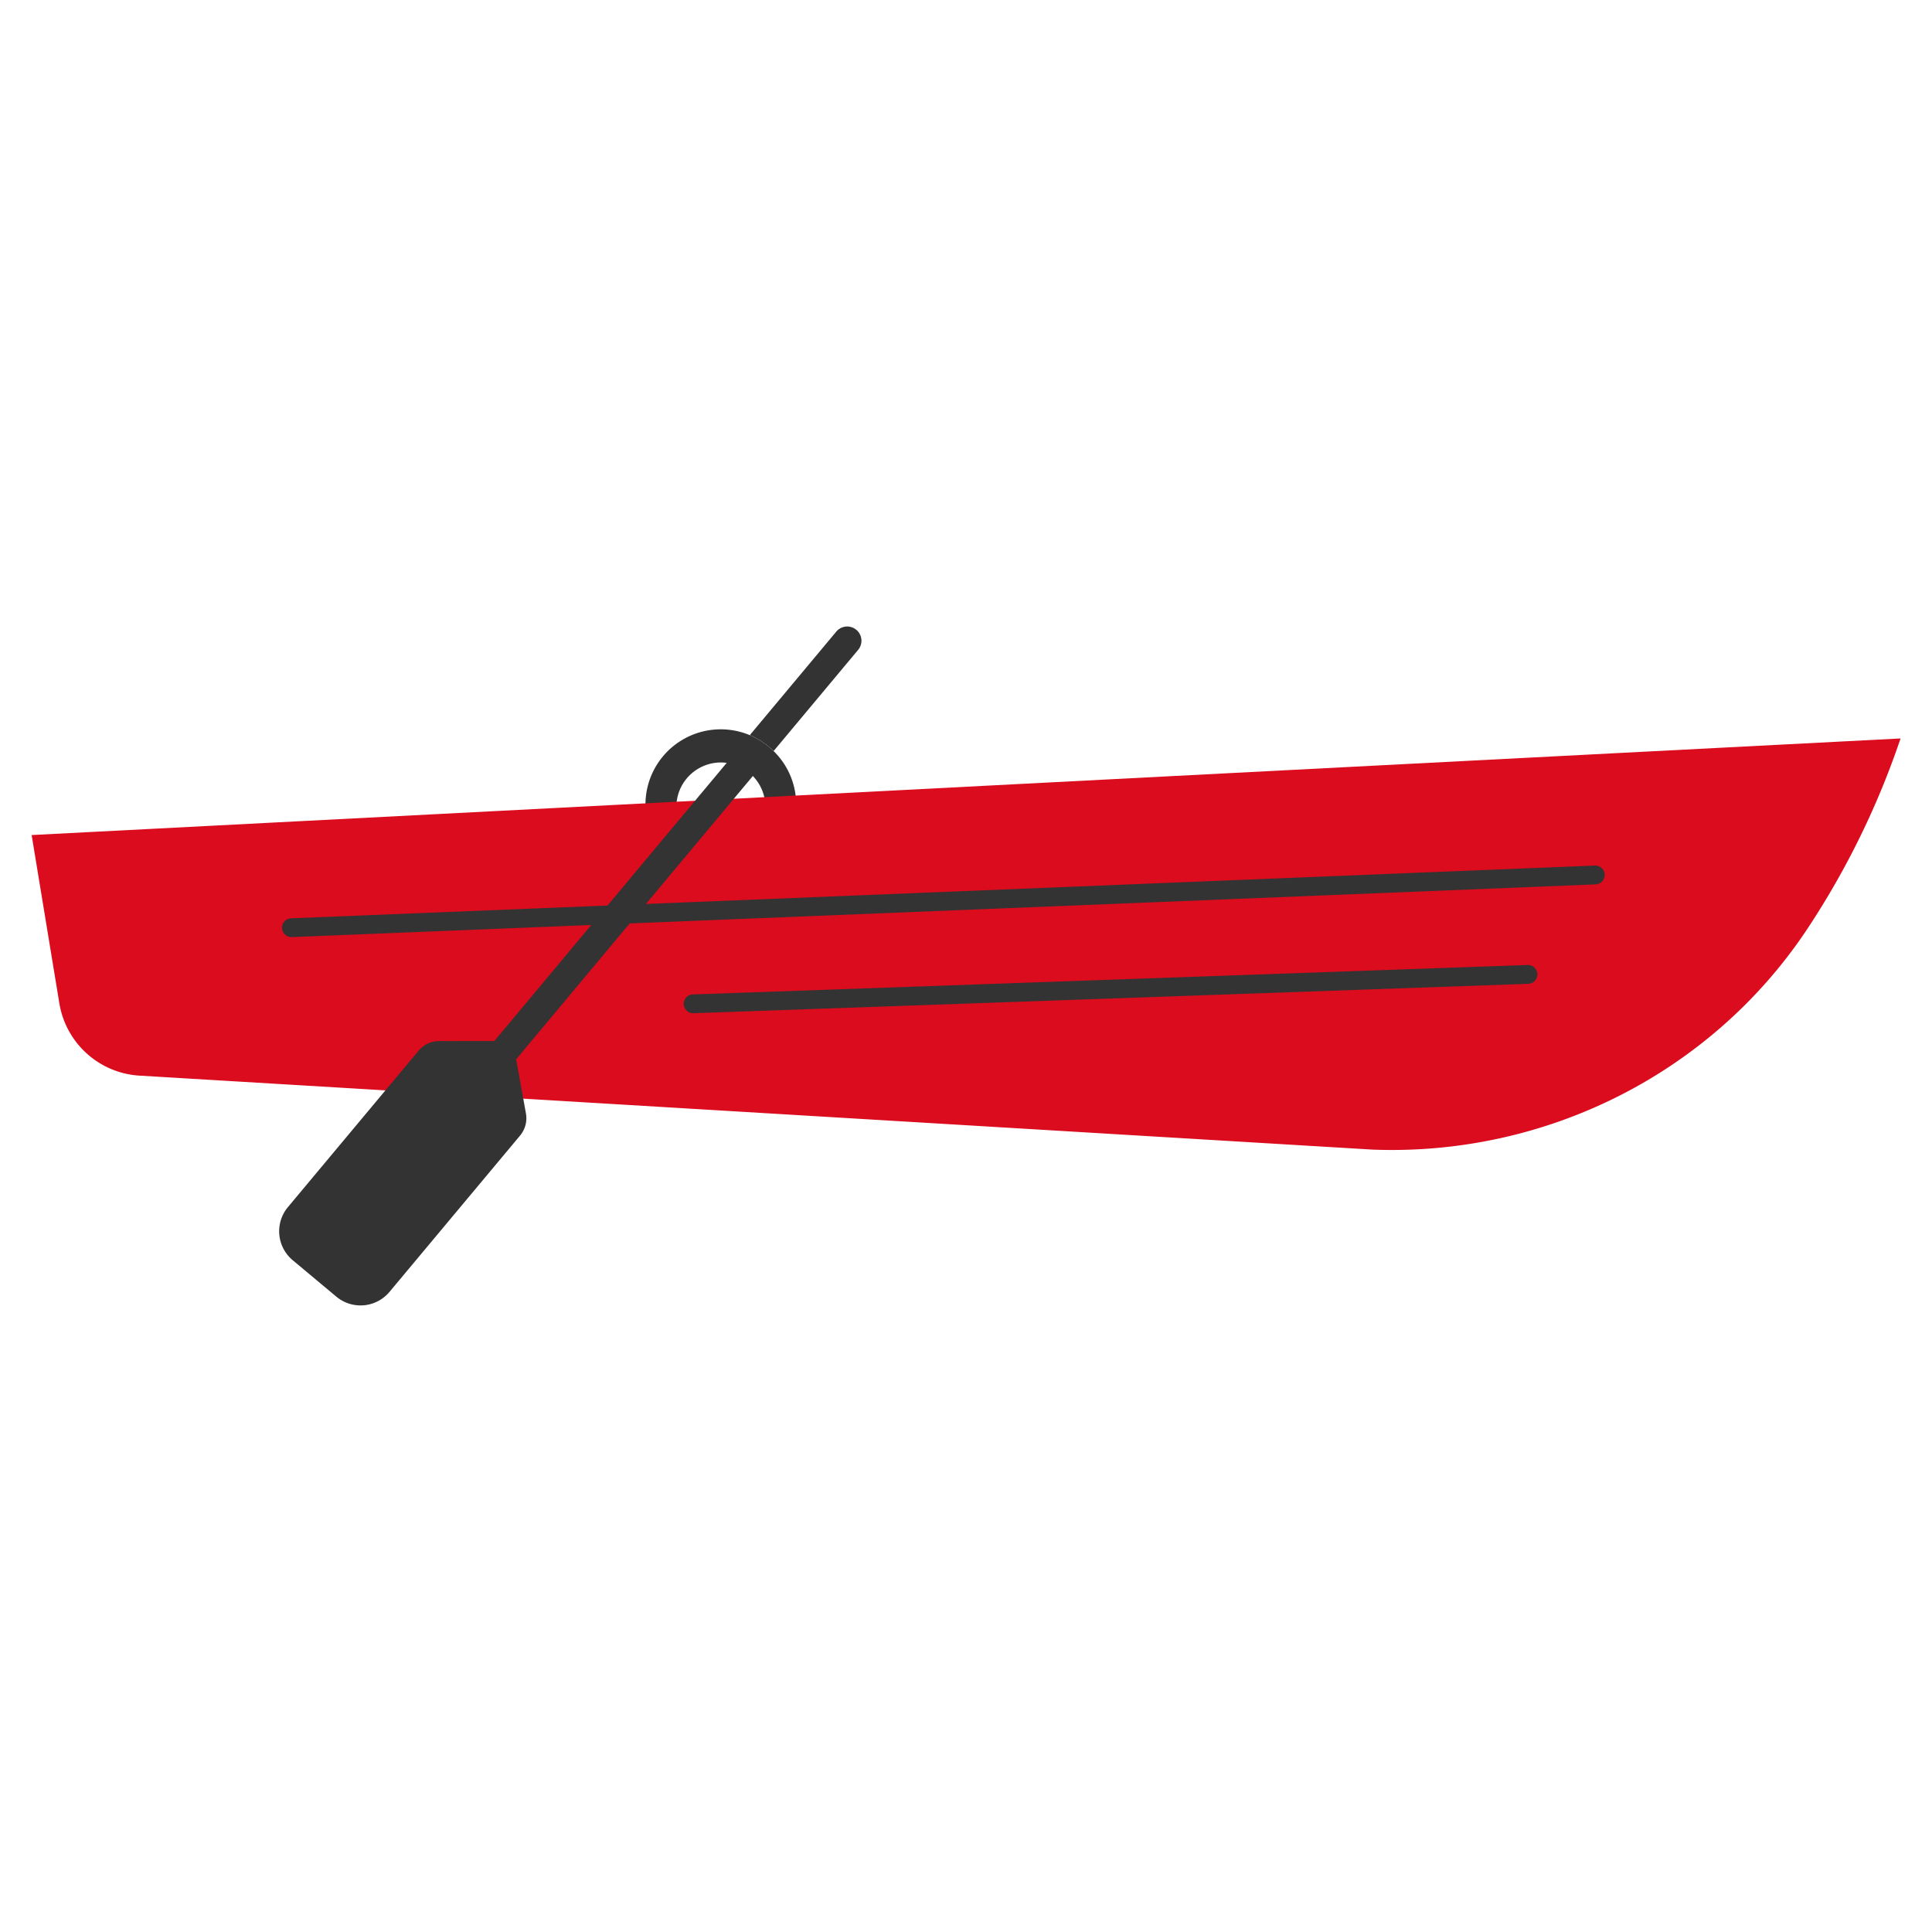
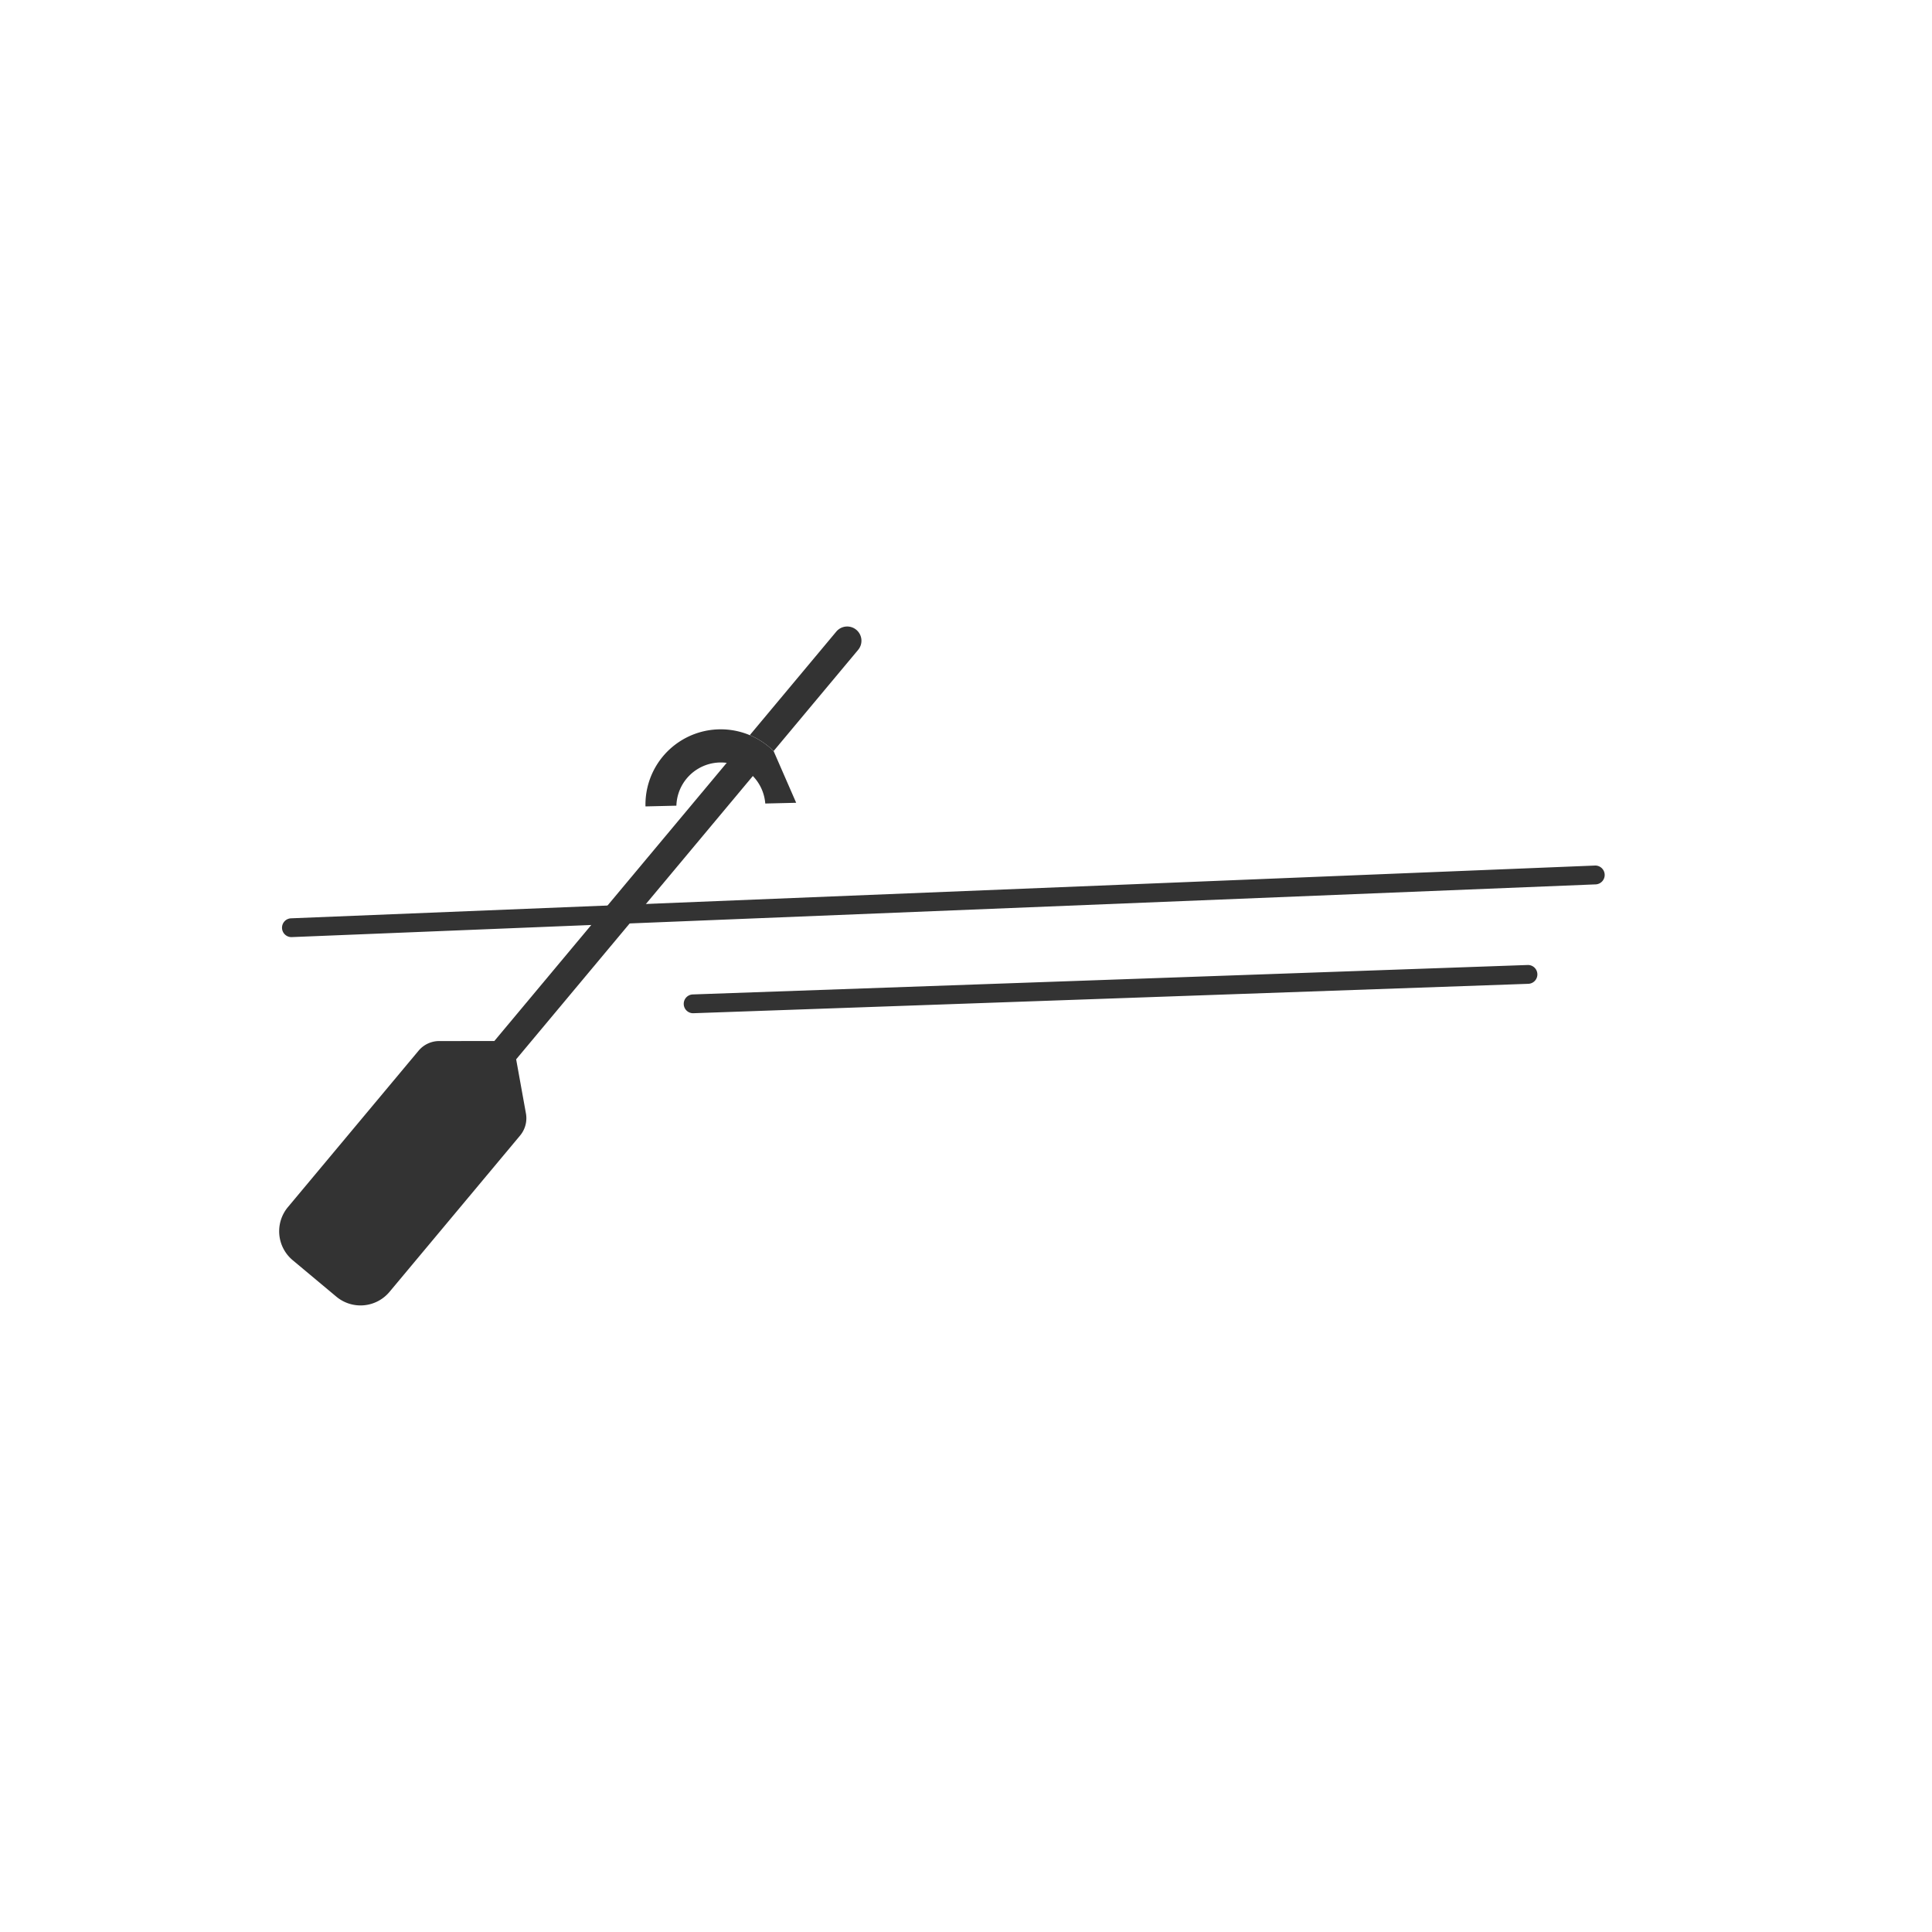
<svg xmlns="http://www.w3.org/2000/svg" data-name="Layer 1" viewBox="0 0 500 500">
  <defs>
    <style>.cls-1{fill:#333;}.cls-2{fill:#da0c1d;}</style>
  </defs>
  <title>SVG File Small boat</title>
-   <path class="cls-1" d="M200.21,194.38a19.7,19.7,0,0,0-6.16-4.12,19.48,19.48,0,0,0-27,18.44h0l8-.19h0a11.52,11.52,0,0,1,23-.56h0l8-.19h0A19.37,19.37,0,0,0,200.21,194.38Z" />
-   <path class="cls-2" d="M8.19,216.11l7.17,43.55A22.4,22.4,0,0,0,36.6,278.4l318.66,19.12c44.53,1.68,87.08-19.43,112-56.41a212,212,0,0,0,24.6-50Z" />
+   <path class="cls-1" d="M200.21,194.38a19.7,19.7,0,0,0-6.16-4.12,19.48,19.48,0,0,0-27,18.44h0l8-.19h0a11.52,11.52,0,0,1,23-.56h0l8-.19h0Z" />
  <path class="cls-1" d="M412.87,224,75.32,237.66a2.43,2.43,0,0,0,.2,4.86l337.55-13.65a2.44,2.44,0,0,0-.2-4.87Z" />
  <path class="cls-1" d="M395.35,249.74l-216.06,7.62a2.43,2.43,0,0,0-2.34,2.49h0a2.42,2.42,0,0,0,2.51,2.37l216.07-7.61a2.43,2.43,0,0,0,2.34-2.49v0A2.43,2.43,0,0,0,395.35,249.74Z" />
  <path class="cls-1" d="M221.62,163a3.68,3.68,0,0,0-5.19.46l-22.38,26.79a19.7,19.7,0,0,1,6.16,4.12l21.87-26.18A3.68,3.68,0,0,0,221.62,163Z" />
  <path class="cls-1" d="M188.52,196.89l-60.59,72.53H113.69a7,7,0,0,0-5.38,2.52L74.52,312.39a9.76,9.76,0,0,0,1.23,13.75l11.3,9.44a9.77,9.77,0,0,0,13.75-1.24l33.79-40.45a7,7,0,0,0,1.52-5.74l-2.53-14,61.47-73.58A11.49,11.49,0,0,0,188.52,196.89Z" />
</svg>